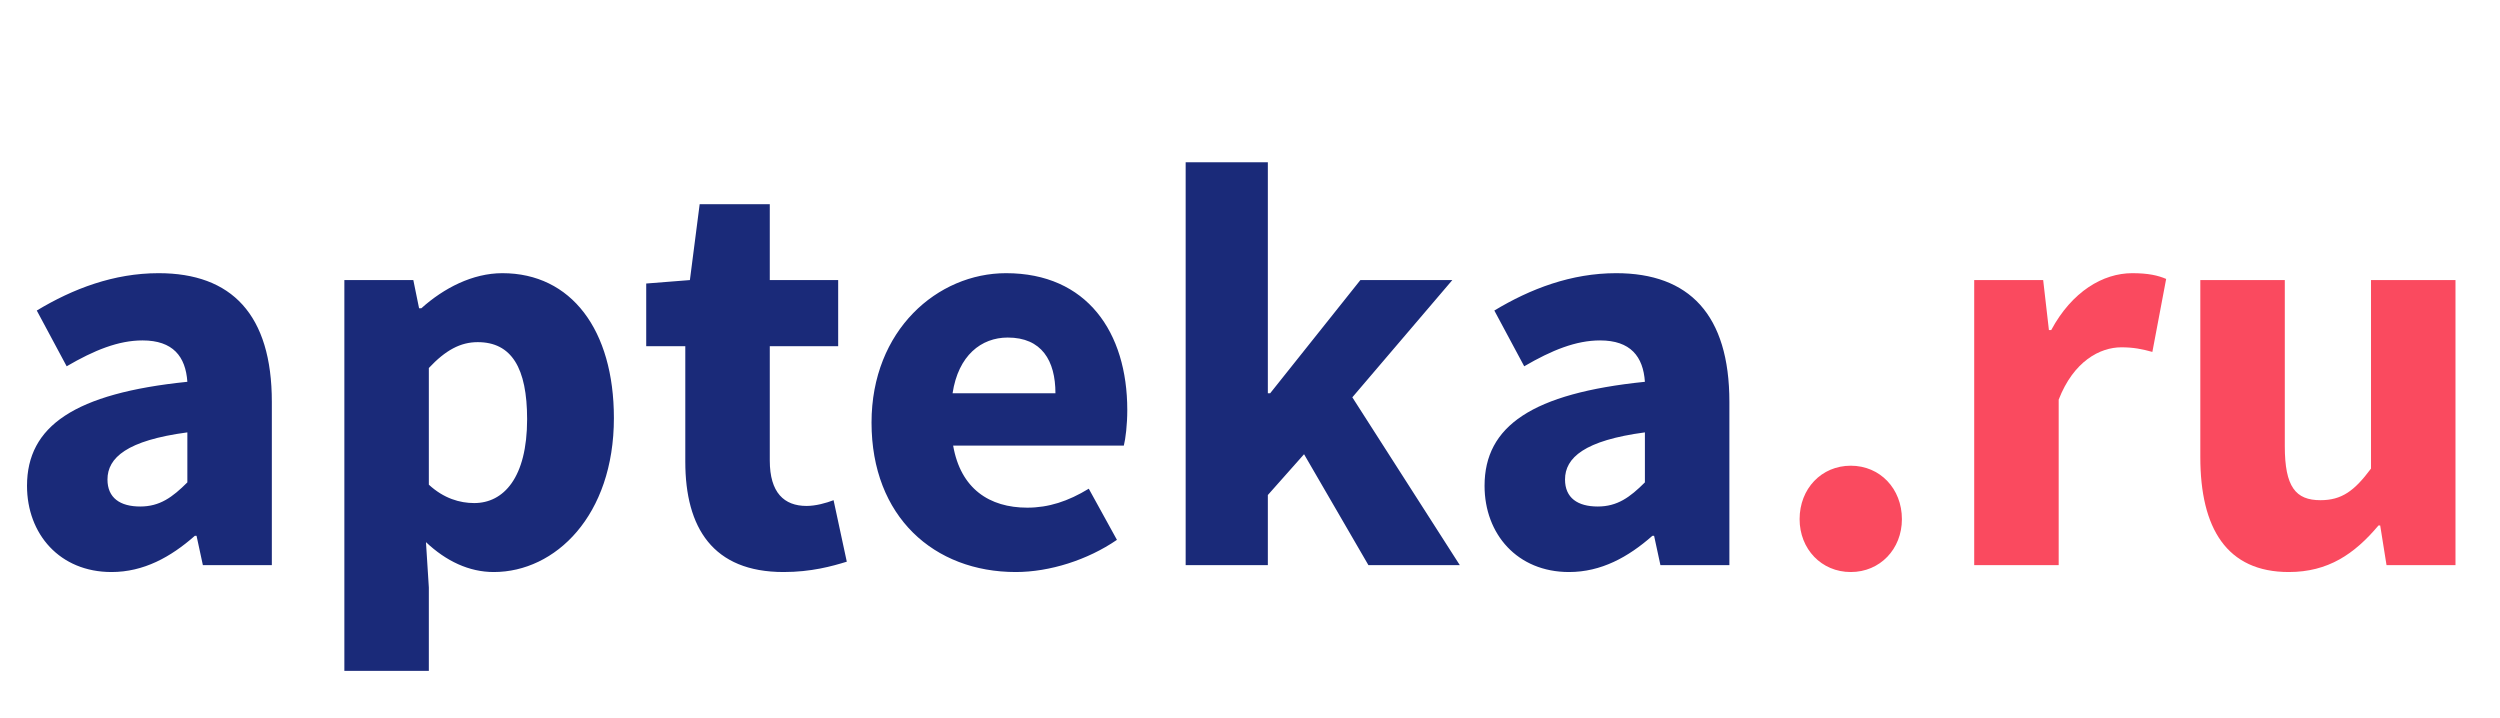
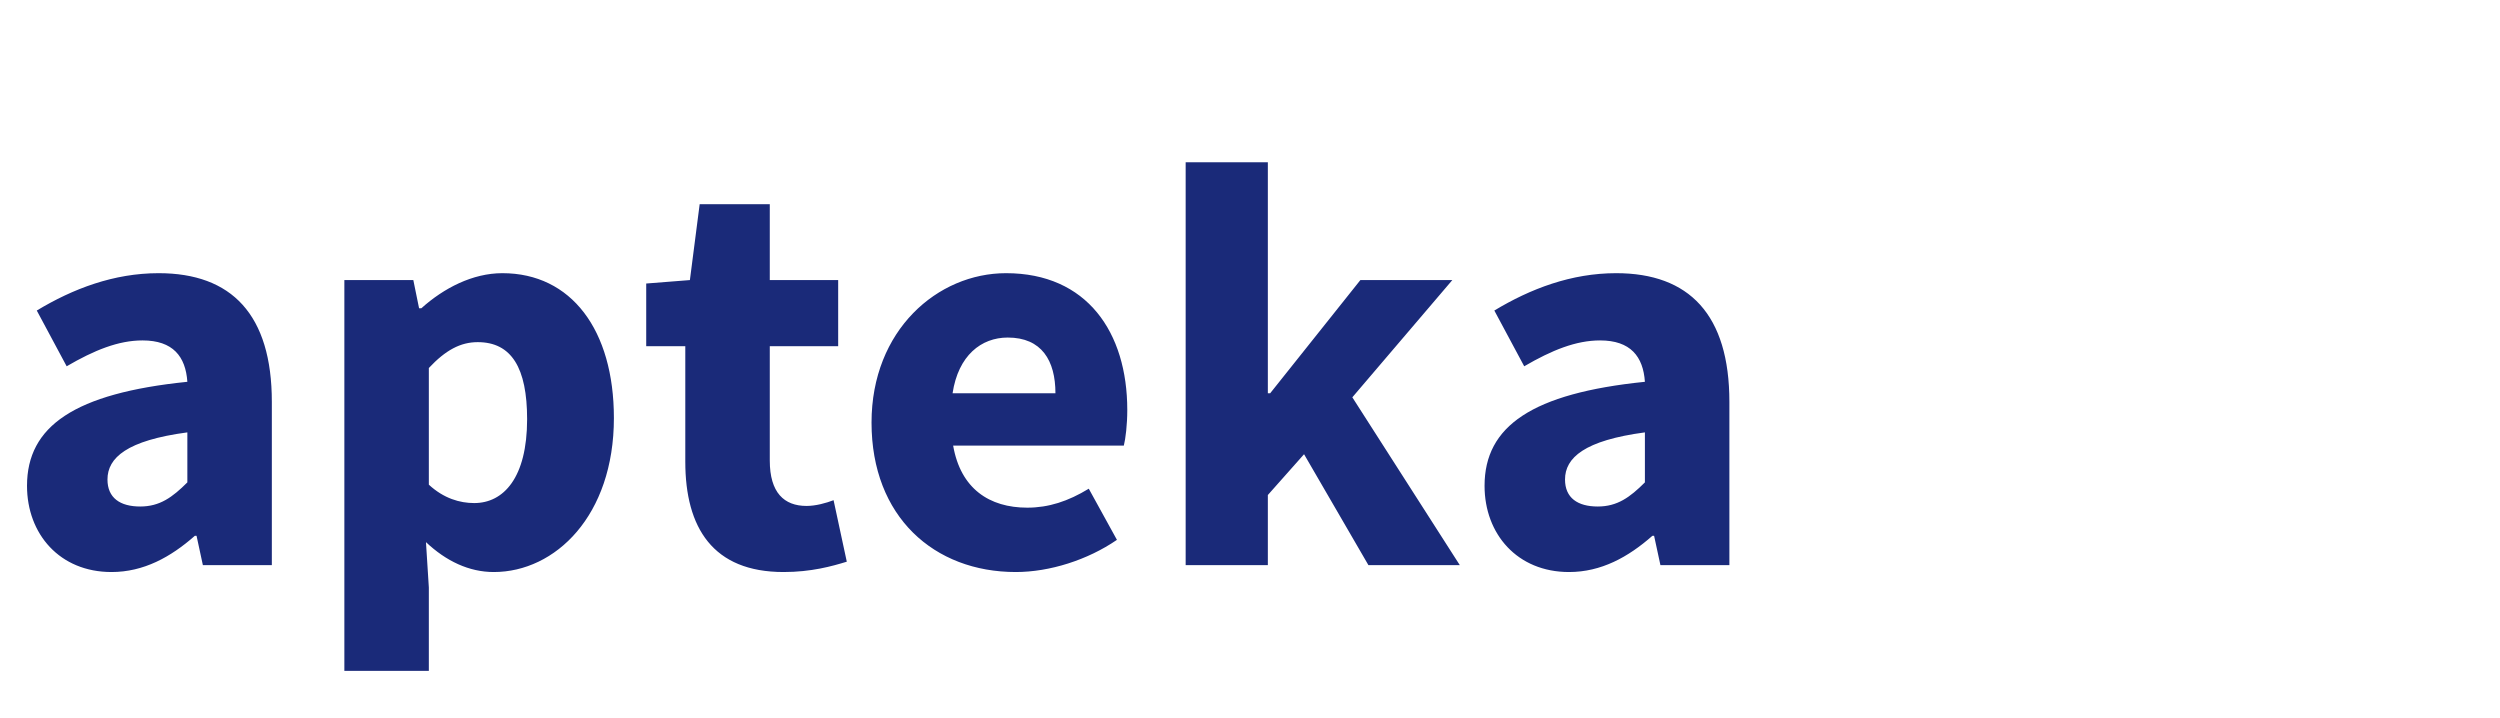
<svg xmlns="http://www.w3.org/2000/svg" width="261" height="75" viewBox="0 0 261 75" fill="none">
  <path d="M2.82 50.72C2.82 55.76 6.24 59.72 11.64 59.72C15 59.72 17.82 58.16 20.34 55.94H20.52L21.18 59H28.38V41.96C28.38 32.84 24.18 28.52 16.56 28.52C11.88 28.52 7.62 30.14 3.84 32.42L6.96 38.24C9.84 36.56 12.36 35.54 14.88 35.54C18.06 35.54 19.38 37.22 19.56 39.86C7.8 41.06 2.82 44.48 2.82 50.72ZM11.22 50.06C11.22 47.78 13.26 45.98 19.56 45.14V50.36C18 51.92 16.68 52.88 14.64 52.88C12.54 52.88 11.22 51.98 11.22 50.06ZM44.471 56.6C46.571 58.58 48.971 59.72 51.551 59.72C57.971 59.72 64.091 53.84 64.091 43.64C64.091 34.46 59.651 28.52 52.451 28.52C49.331 28.52 46.331 30.08 43.991 32.18H43.751L43.151 29.24H35.951V70.04H44.771V61.34L44.471 56.6ZM44.771 50.6V38.42C46.511 36.56 48.071 35.72 49.871 35.72C53.411 35.72 55.031 38.42 55.031 43.76C55.031 49.88 52.571 52.52 49.511 52.52C48.011 52.52 46.331 52.04 44.771 50.6ZM71.545 48.2C71.545 55.1 74.425 59.72 81.805 59.72C84.685 59.72 86.845 59.12 88.405 58.64L87.025 52.22C86.245 52.52 85.165 52.82 84.205 52.82C81.865 52.82 80.365 51.44 80.365 48.08V36.14H87.505V29.24H80.365V21.32H73.045L72.025 29.24L67.465 29.6V36.14H71.545V48.2ZM90.988 44.12C90.988 53.96 97.528 59.72 106.048 59.72C109.588 59.72 113.548 58.46 116.608 56.36L113.668 51.02C111.508 52.34 109.468 53 107.248 53C103.288 53 100.288 51.02 99.508 46.52H117.328C117.508 45.8 117.688 44.36 117.688 42.8C117.688 34.7 113.488 28.52 105.028 28.52C97.888 28.52 90.988 34.46 90.988 44.12ZM99.448 41.06C100.048 37.1 102.448 35.24 105.208 35.24C108.748 35.24 110.188 37.64 110.188 41.06H99.448ZM123.783 59H132.363V51.68L136.143 47.42L142.863 59H152.403L141.183 41.48L151.623 29.24H142.023L132.603 41.06H132.363V16.94H123.783V59ZM154.988 50.72C154.988 55.76 158.408 59.72 163.808 59.72C167.168 59.72 169.988 58.16 172.508 55.94H172.688L173.348 59H180.548V41.96C180.548 32.84 176.348 28.52 168.728 28.52C164.048 28.52 159.788 30.14 156.008 32.42L159.128 38.24C162.008 36.56 164.528 35.54 167.048 35.54C170.228 35.54 171.548 37.22 171.728 39.86C159.968 41.06 154.988 44.48 154.988 50.72ZM163.388 50.06C163.388 47.78 165.428 45.98 171.728 45.14V50.36C170.168 51.92 168.848 52.88 166.808 52.88C164.708 52.88 163.388 51.98 163.388 50.06Z" fill="#1A2A79" />
-   <path d="M187.879 54.2C187.879 57.32 190.159 59.72 193.219 59.72C196.279 59.72 198.559 57.32 198.559 54.2C198.559 51.02 196.279 48.62 193.219 48.62C190.159 48.62 187.879 51.02 187.879 54.2ZM206.107 59H214.927V41.72C216.487 37.7 219.247 36.26 221.467 36.26C222.727 36.26 223.627 36.44 224.707 36.74L226.147 29.12C225.307 28.76 224.287 28.52 222.607 28.52C219.547 28.52 216.307 30.44 214.147 34.46H213.907L213.307 29.24H206.107V59ZM229.713 47.72C229.713 55.16 232.473 59.72 238.953 59.72C243.033 59.72 245.793 57.86 248.313 54.86H248.493L249.153 59H256.353V29.24H247.533V48.92C245.793 51.26 244.473 52.22 242.253 52.22C239.673 52.22 238.533 50.84 238.533 46.58V29.24H229.713V47.72Z" fill="#FA4A5F" />
</svg>